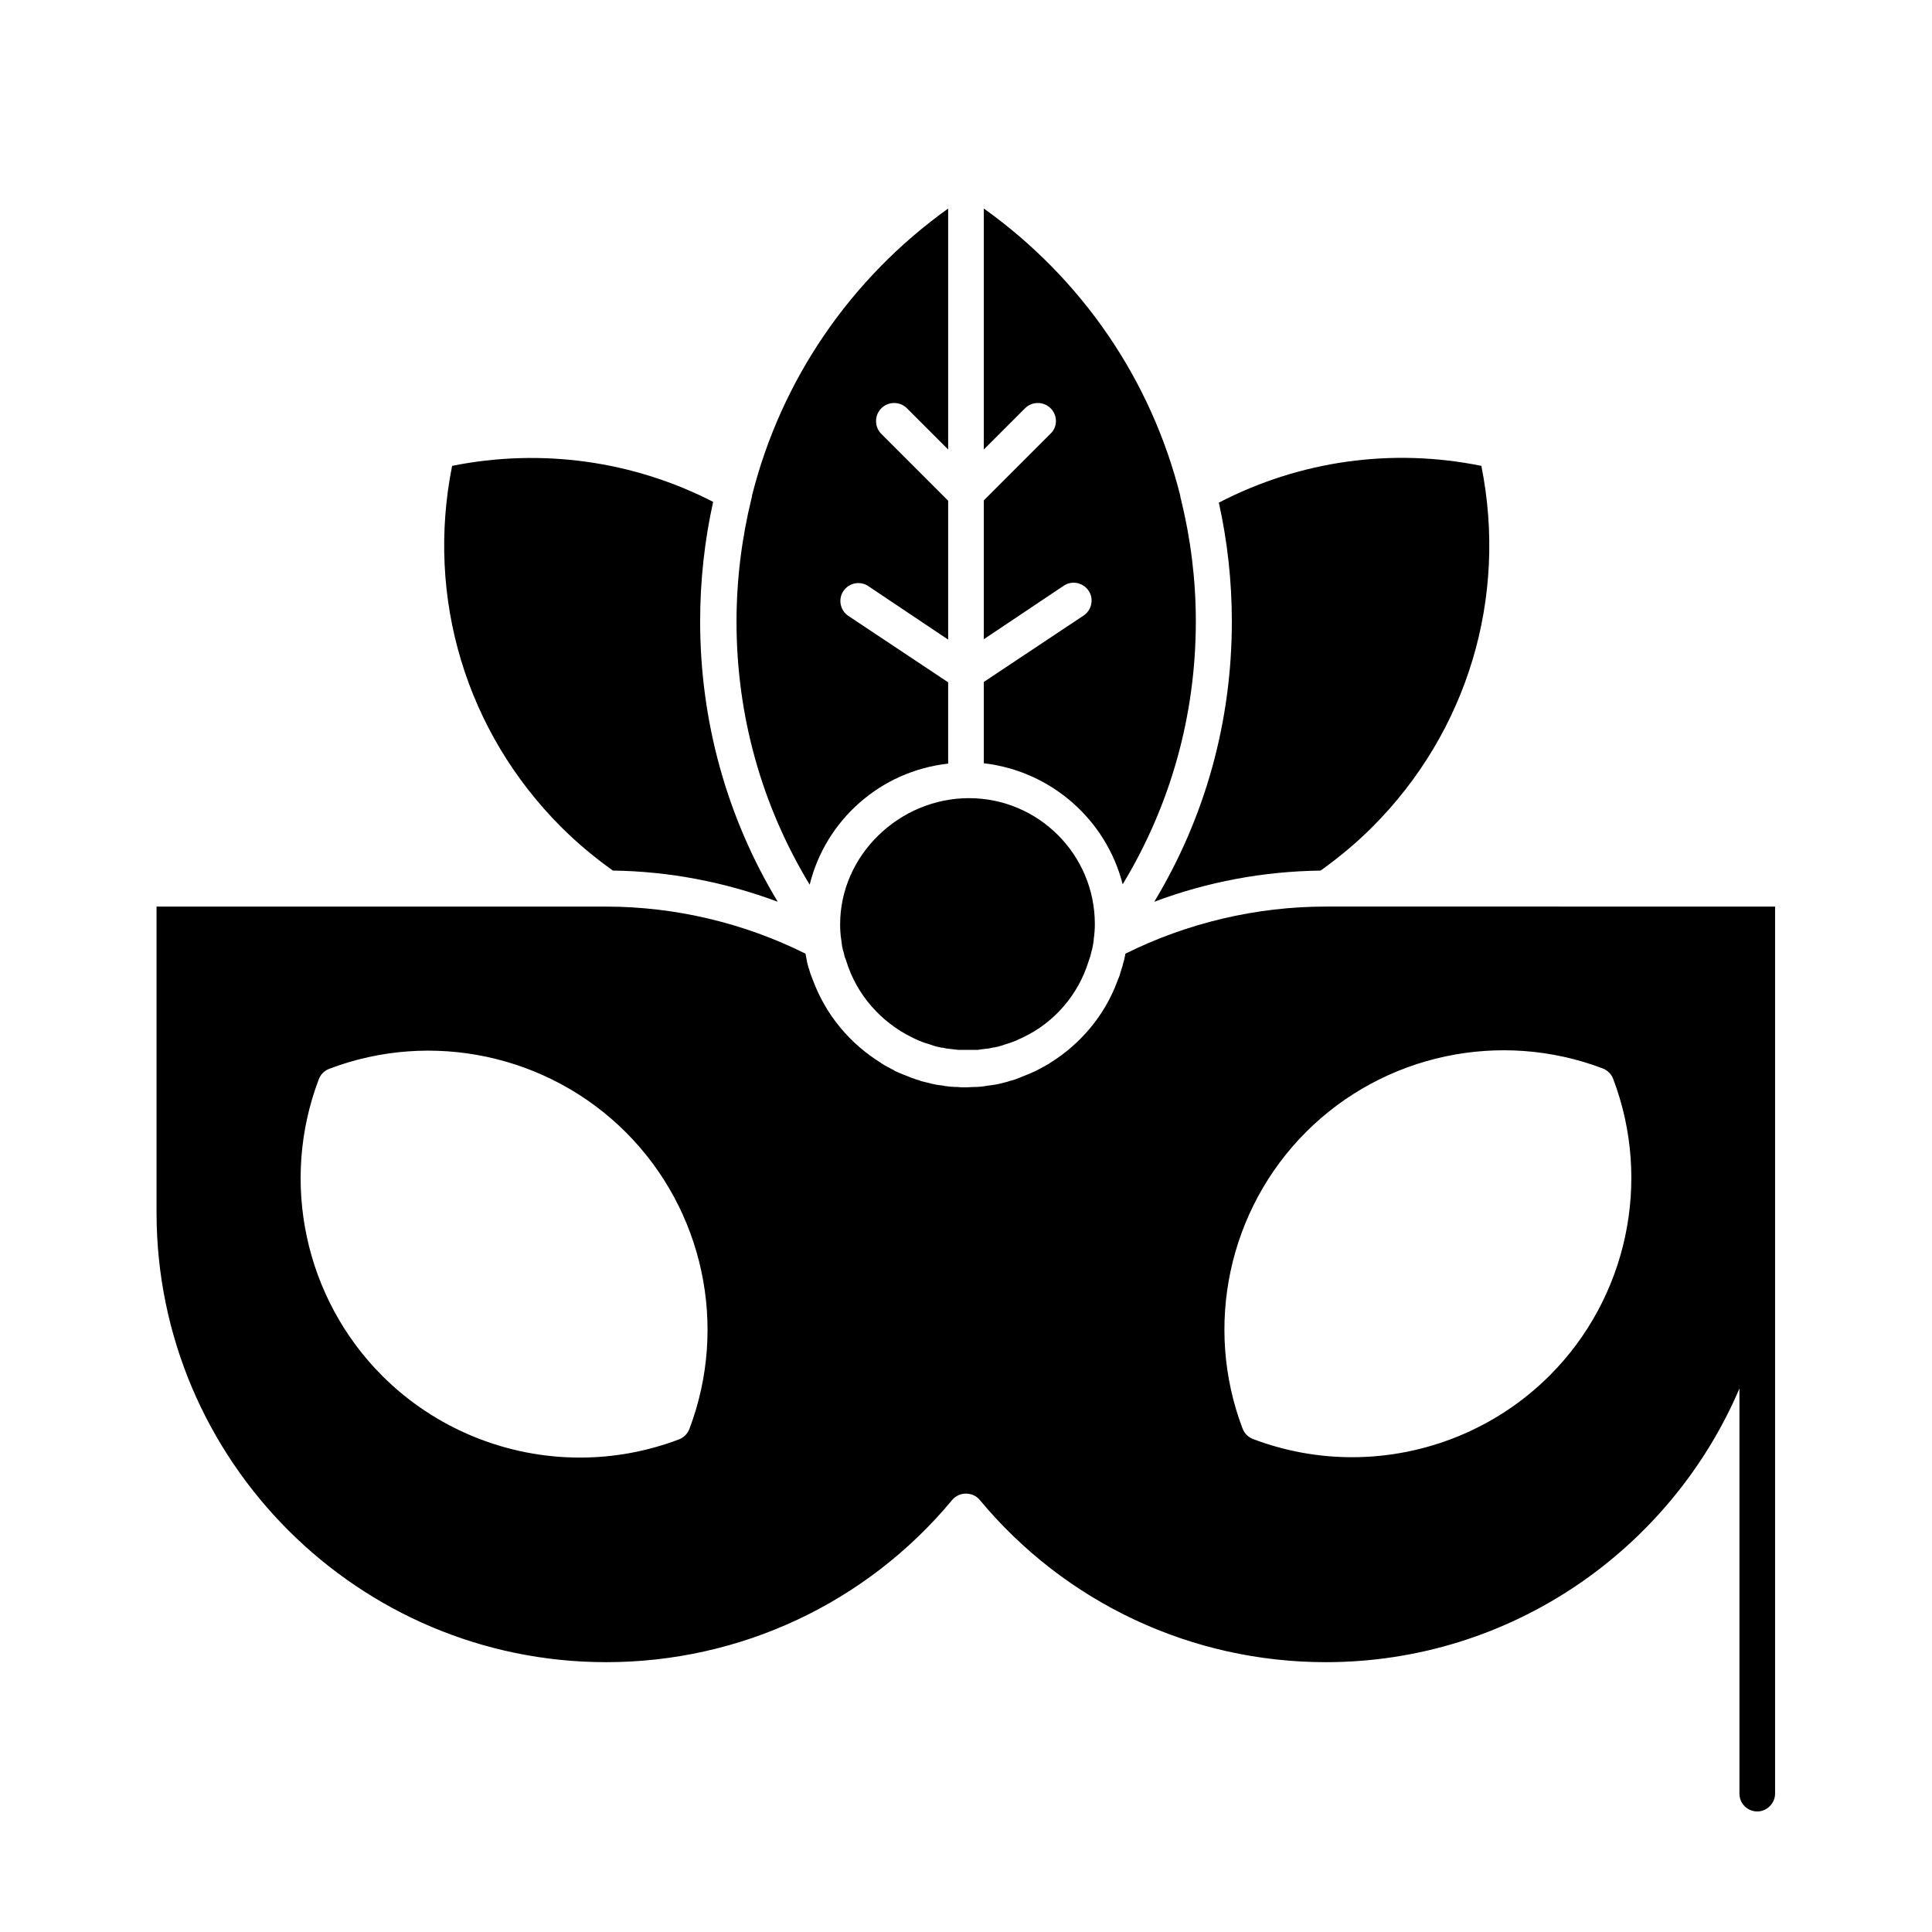
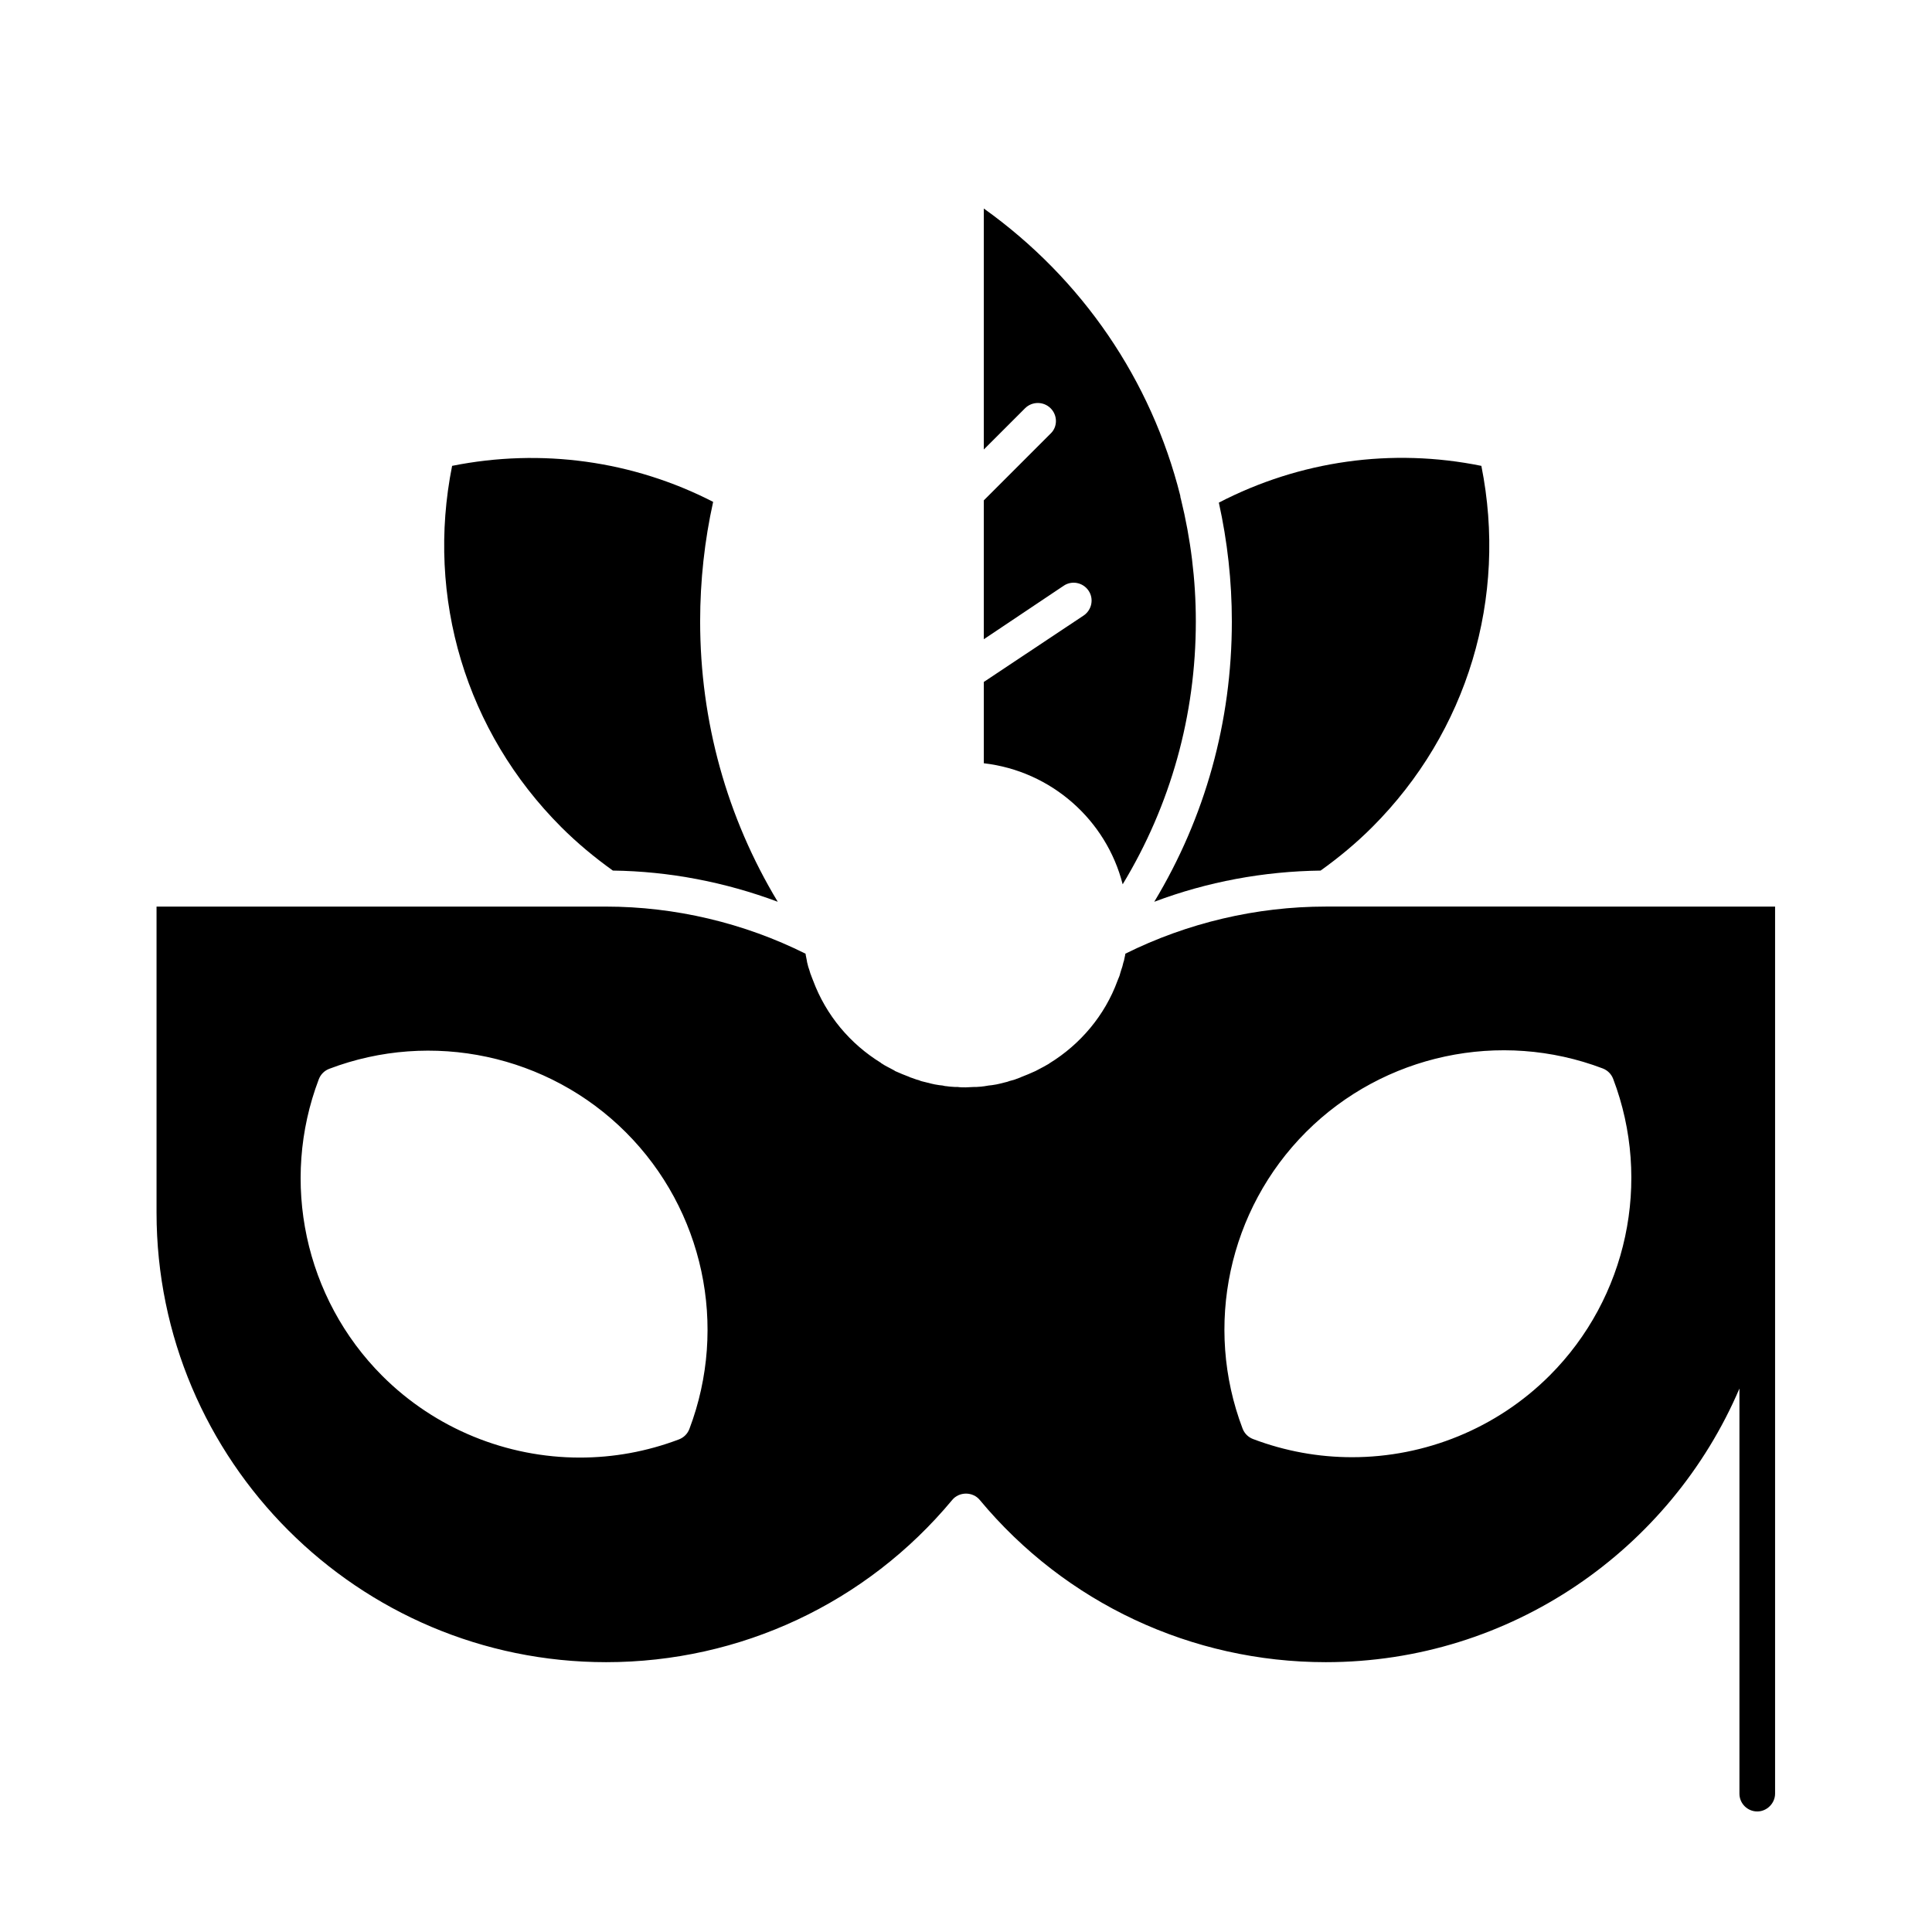
<svg xmlns="http://www.w3.org/2000/svg" fill="#000000" width="800px" height="800px" version="1.1" viewBox="144 144 512 512">
  <g>
    <path d="m449.89 382.98c14.07-5.312 29.027-8.07 44.082-8.266 4.82-3.445 9.445-7.281 13.676-11.512 25.289-25.289 35.918-60.812 28.93-95.742-23.715-4.82-48.117-1.379-69.57 9.742 2.262 10.234 3.445 20.762 3.445 31.488 0.004 26.562-7.082 51.949-20.562 74.289z" />
    <path d="m306.42 374.71c14.957 0.195 29.719 3.051 43.691 8.266-13.48-22.336-20.566-47.824-20.566-74.293 0-10.824 1.18-21.453 3.445-31.684-21.254-10.922-45.559-14.27-69.176-9.543-6.988 34.934 3.641 70.453 28.93 95.742 4.231 4.231 8.855 8.066 13.676 11.512z" />
-     <path d="m366.64 388.98c0 1.379 0.098 2.754 0.297 4.035 0.098 0.492 0.098 0.984 0.195 1.477v0.098c0.098 0.492 0.195 0.984 0.297 1.379 0 0.098 0 0.098 0.098 0.195 0.098 0.395 0.195 0.887 0.297 1.277 0 0.195 0.098 0.395 0.195 0.492 0.098 0.297 0.195 0.59 0.297 0.887 2.754 8.855 9.152 16.039 17.32 20.074 0.098 0 0.098 0 0.195 0.098 0.395 0.195 0.789 0.395 1.277 0.59 0.098 0.098 0.297 0.098 0.395 0.195 0.395 0.098 0.688 0.297 1.082 0.395 0.195 0.098 0.297 0.098 0.492 0.195 0.297 0.098 0.59 0.195 0.984 0.297 0.195 0.098 0.395 0.098 0.59 0.195 0.297 0.098 0.59 0.195 0.887 0.297 0.195 0.098 0.395 0.098 0.688 0.195 0.297 0.098 0.59 0.098 0.887 0.195 0.195 0.098 0.492 0.098 0.688 0.098 0.297 0.098 0.59 0.098 0.887 0.195 0.195 0 0.492 0.098 0.688 0.098 0.297 0 0.59 0.098 0.984 0.098 0.195 0 0.395 0.098 0.688 0.098 0.395 0 0.688 0.098 1.082 0.098h0.59 1.672 1.672 0.59c0.395 0 0.688 0 1.082-0.098 0.195 0 0.492-0.098 0.688-0.098 0.297 0 0.59-0.098 0.984-0.098 0.195 0 0.492-0.098 0.688-0.098 0.297-0.098 0.59-0.098 0.887-0.195 0.195 0 0.492-0.098 0.688-0.098 0.297-0.098 0.59-0.098 0.887-0.195 0.195-0.098 0.395-0.098 0.688-0.195 0.297-0.098 0.59-0.195 0.887-0.297 0.195-0.098 0.395-0.098 0.59-0.195 0.297-0.098 0.59-0.195 0.984-0.297 0.195-0.098 0.297-0.098 0.492-0.195 0.395-0.098 0.688-0.297 1.082-0.395 0.098-0.098 0.297-0.098 0.395-0.195 0.395-0.195 0.789-0.395 1.277-0.59 0.098 0 0.098-0.098 0.195-0.098 8.266-3.938 14.562-11.219 17.32-20.074 0.098-0.297 0.195-0.59 0.297-0.887 0.098-0.195 0.098-0.395 0.195-0.59 0.098-0.395 0.195-0.789 0.297-1.18 0-0.098 0-0.195 0.098-0.297 0.098-0.492 0.195-0.887 0.297-1.379v-0.098c0.098-0.492 0.195-0.984 0.195-1.477 0.195-1.379 0.297-2.656 0.297-4.035 0-18.402-14.957-33.359-33.359-33.359-18.395 0.008-34.141 15.062-34.141 33.461z" />
-     <path d="m395.27 346.37v-21.551l-26.469-17.613c-2.164-1.477-2.754-4.43-1.277-6.594 1.477-2.164 4.43-2.754 6.594-1.277l21.156 14.168v-36.801l-17.711-17.711c-1.871-1.871-1.871-4.922 0-6.789 1.871-1.871 4.922-1.871 6.789 0l10.922 10.922v-63.863c-26.074 18.695-44.281 45.559-51.957 75.965 0 0.297-0.098 0.688-0.195 0.984-2.559 10.527-3.938 21.453-3.938 32.57 0 24.895 6.691 48.707 19.387 69.668 4.231-17.121 18.793-30.109 36.699-32.078z" />
    <path d="m441.52 378.35c12.695-20.961 19.387-44.773 19.387-69.668 0-11.121-1.379-21.941-3.938-32.375-0.098-0.297-0.195-0.688-0.195-0.984-7.676-30.504-25.879-57.367-52.055-76.062v63.863l10.922-10.922c1.871-1.871 4.922-1.871 6.789 0 1.871 1.871 1.871 4.922 0 6.691l-17.711 17.711v36.801l21.156-14.168c2.164-1.477 5.117-0.887 6.594 1.277 1.477 2.164 0.887 5.117-1.277 6.594l-26.469 17.613v21.551c17.902 2.066 32.469 15.055 36.797 32.078z" />
    <path d="m495.35 384.25c-18.402 0-36.703 4.328-53.137 12.496v0.195c-0.098 0.492-0.195 0.984-0.297 1.379 0 0.195-0.098 0.395-0.195 0.688-0.098 0.395-0.195 0.789-0.297 1.18-0.098 0.297-0.195 0.59-0.297 0.887-0.098 0.297-0.195 0.59-0.297 0.984-0.098 0.492-0.297 0.887-0.492 1.379-0.098 0.195-0.098 0.297-0.195 0.492-3.344 9.152-9.84 16.828-18.008 21.844 0 0-0.098 0-0.098 0.098-0.492 0.297-1.082 0.59-1.574 0.887-0.098 0-0.098 0.098-0.195 0.098-0.59 0.297-1.082 0.59-1.672 0.887-0.098 0-0.098 0.098-0.195 0.098-1.277 0.59-2.461 1.082-3.738 1.574-0.098 0-0.195 0.098-0.195 0.098-0.492 0.195-1.082 0.395-1.574 0.59-0.195 0.098-0.395 0.098-0.688 0.195-0.395 0.098-0.789 0.195-1.277 0.395-0.297 0.098-0.492 0.098-0.789 0.195-0.395 0.098-0.789 0.195-1.18 0.297-0.297 0.098-0.59 0.098-0.887 0.195-0.395 0.098-0.789 0.098-1.18 0.195-0.297 0-0.59 0.098-0.887 0.098-0.395 0.098-0.789 0.098-1.18 0.195-0.297 0-0.59 0.098-0.789 0.098-0.492 0-0.887 0.098-1.379 0.098h-0.688c-0.688 0-1.379 0.098-2.066 0.098s-1.379 0-2.066-0.098h-0.688c-0.492 0-0.887-0.098-1.379-0.098-0.297 0-0.59-0.098-0.789-0.098-0.395 0-0.789-0.098-1.18-0.195-0.297 0-0.59-0.098-0.887-0.098-0.395-0.098-0.789-0.098-1.18-0.195-0.297-0.098-0.59-0.098-0.887-0.195-0.395-0.098-0.789-0.195-1.18-0.297-0.297-0.098-0.492-0.098-0.789-0.195-0.395-0.098-0.887-0.195-1.277-0.395-0.195-0.098-0.395-0.098-0.688-0.195-0.59-0.195-1.082-0.395-1.672-0.59-0.098 0-0.098 0-0.195-0.098-1.277-0.492-2.559-0.984-3.836-1.574-0.098 0-0.098 0-0.098-0.098-0.59-0.297-1.082-0.59-1.672-0.887-0.098 0-0.098-0.098-0.195-0.098-0.59-0.297-1.082-0.59-1.672-0.984 0 0-0.098 0-0.098-0.098-8.168-5.019-14.562-12.594-18.008-21.844-0.098-0.195-0.098-0.297-0.195-0.492-0.195-0.395-0.297-0.887-0.492-1.277-0.098-0.297-0.195-0.688-0.297-0.984-0.098-0.297-0.195-0.59-0.297-0.887-0.098-0.395-0.195-0.789-0.297-1.18 0-0.195-0.098-0.395-0.098-0.59-0.098-0.492-0.195-0.984-0.297-1.477v-0.195c-16.336-8.168-34.637-12.496-52.938-12.496h-0.195l-118.88-0.004v81.082c0 65.73 53.43 119.16 119.16 119.16 35.523 0 68.98-15.645 91.711-43 0.887-1.082 2.262-1.672 3.641-1.672s2.754 0.59 3.641 1.672c22.73 27.355 56.188 43 91.711 43 49.102 0 91.414-29.914 109.62-72.52v107.36c0 2.656 2.164 4.723 4.723 4.723s4.723-2.164 4.723-4.723v-235.08l-118.87-0.004zm-168.66 138.45c-0.492 1.277-1.477 2.262-2.754 2.754-8.562 3.246-17.418 4.82-26.273 4.82-19.285 0-38.277-7.578-52.348-21.648-20.566-20.566-27.16-51.465-16.828-78.621 0.492-1.277 1.477-2.262 2.754-2.754 27.16-10.332 58.055-3.738 78.621 16.828 20.566 20.566 27.16 51.363 16.828 78.621zm242.06-95.547c1.277 0.492 2.262 1.477 2.754 2.754 10.332 27.16 3.738 58.055-16.828 78.621-14.07 14.07-33.062 21.648-52.348 21.648-8.855 0-17.711-1.574-26.273-4.82-1.277-0.492-2.262-1.477-2.754-2.754-10.332-27.16-3.738-58.055 16.828-78.621 20.566-20.566 51.465-27.16 78.621-16.828z" />
  </g>
</svg>